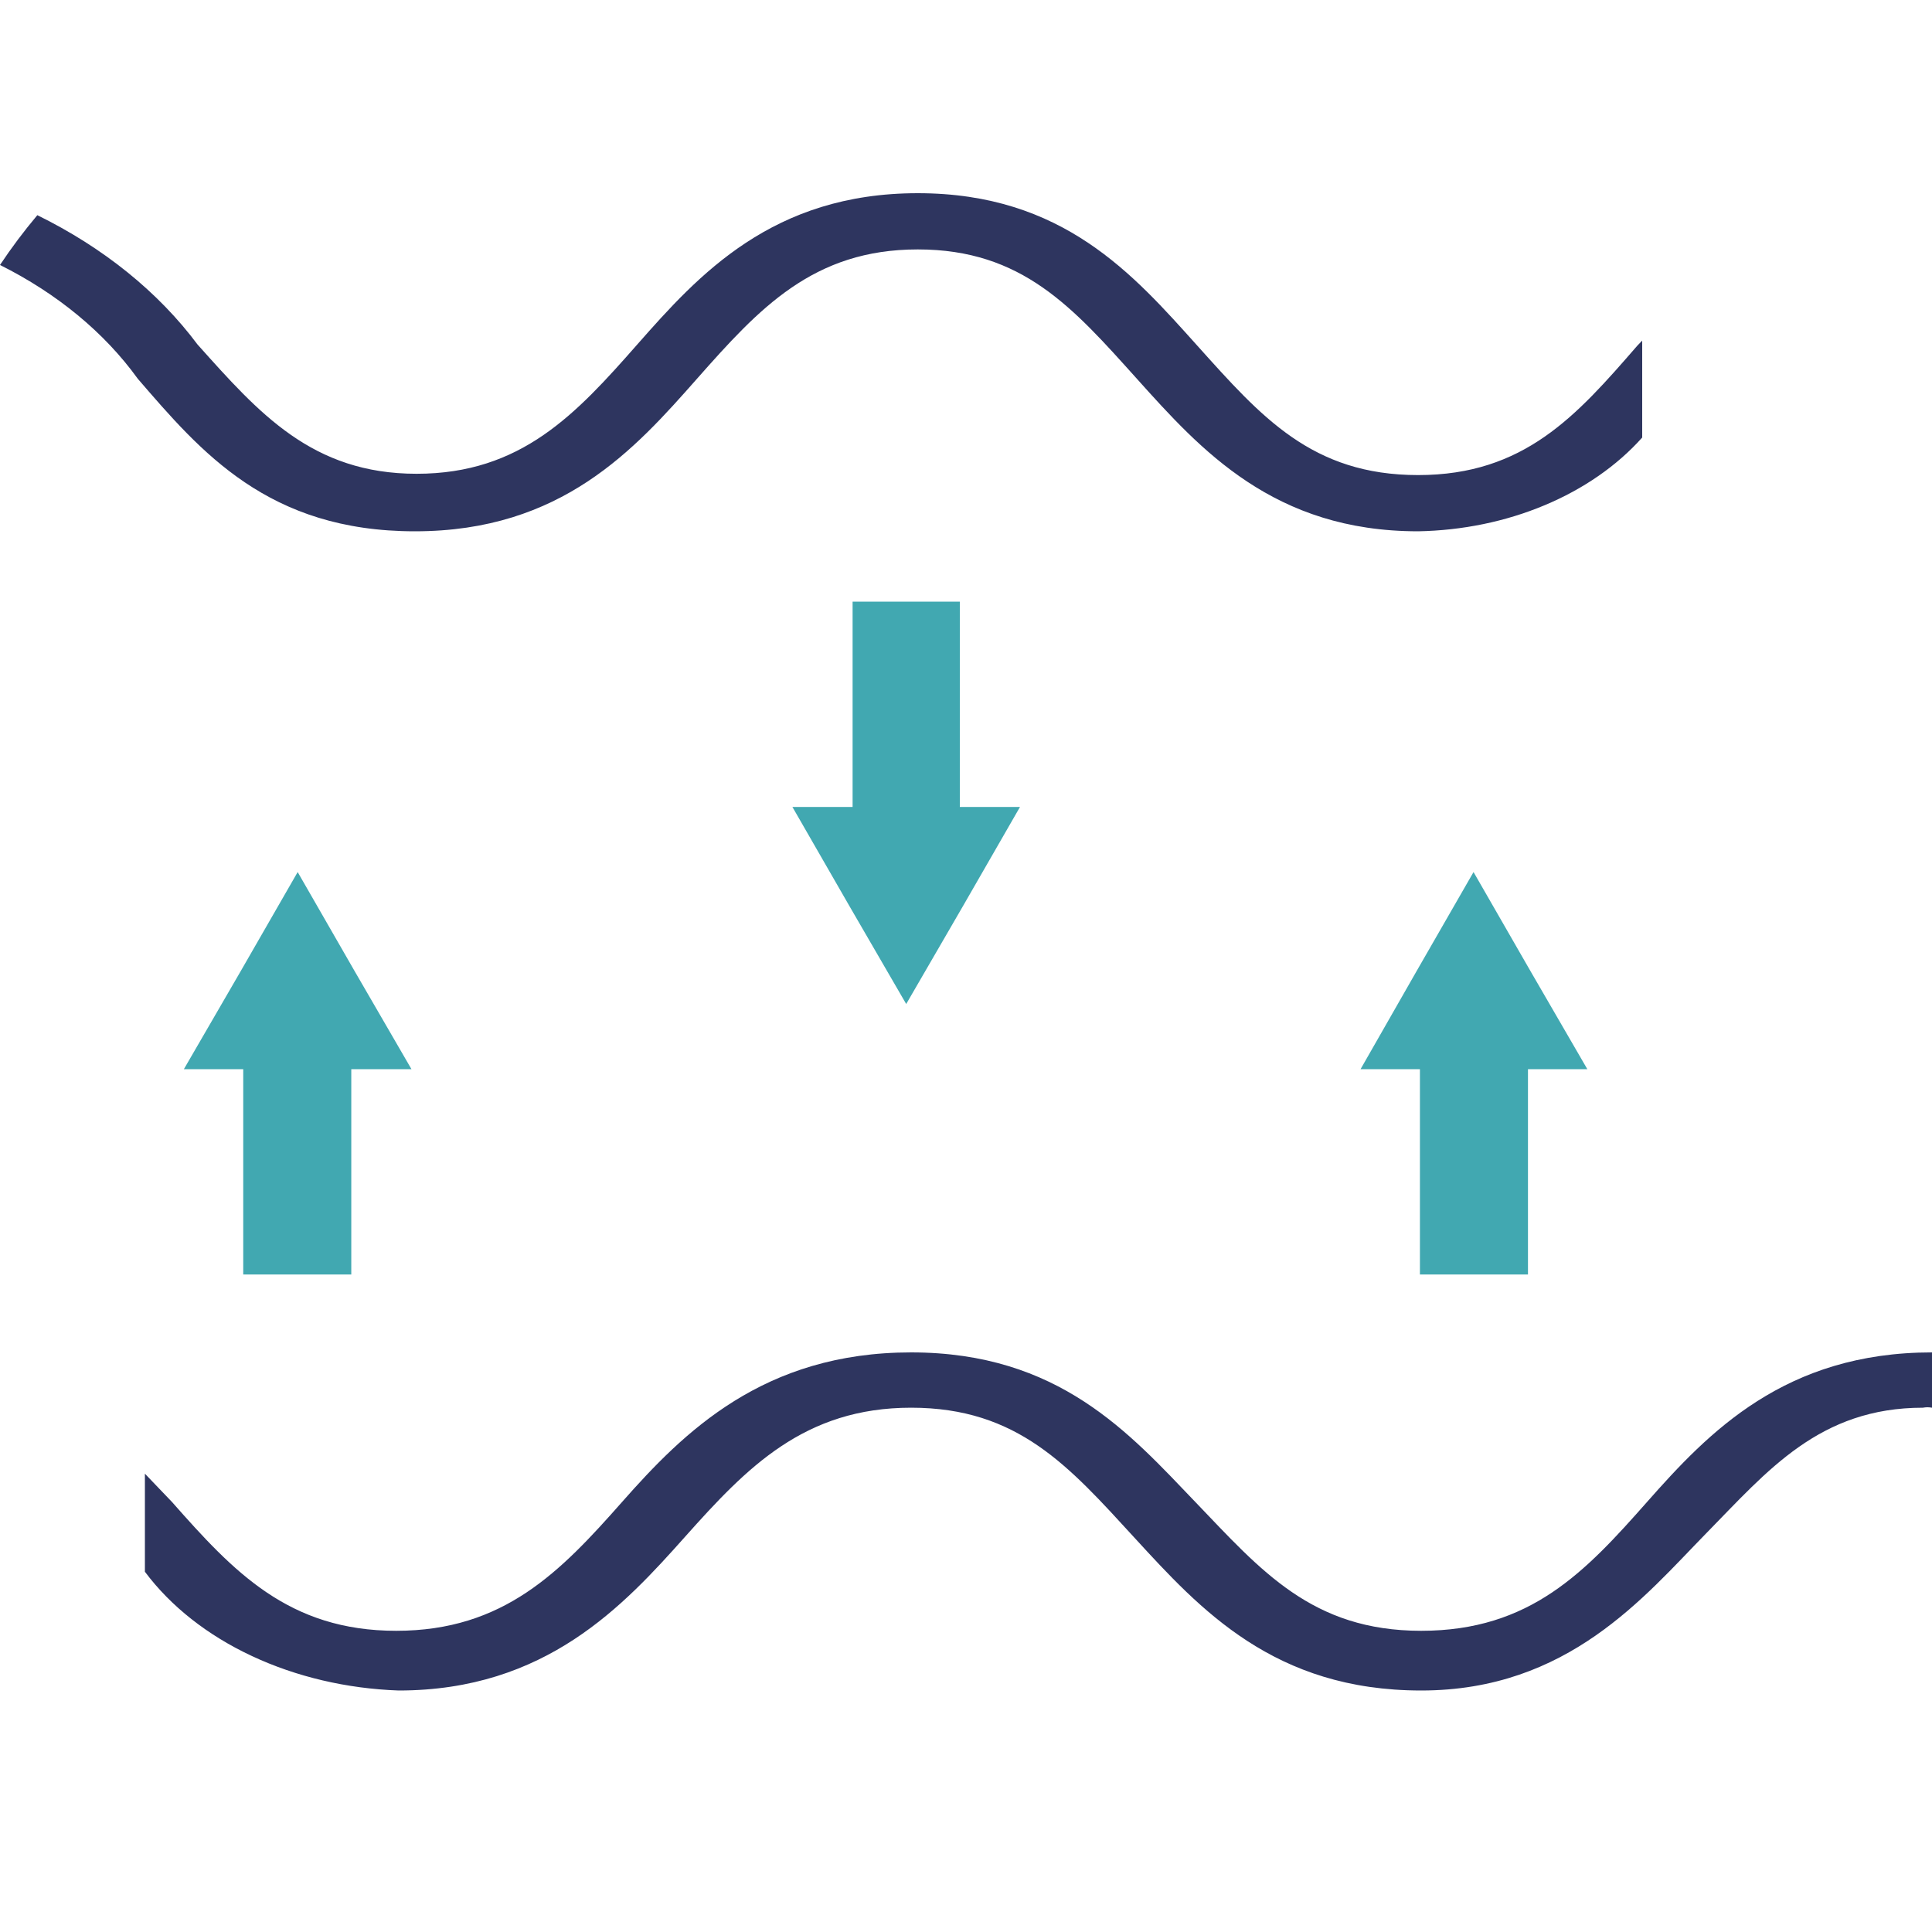
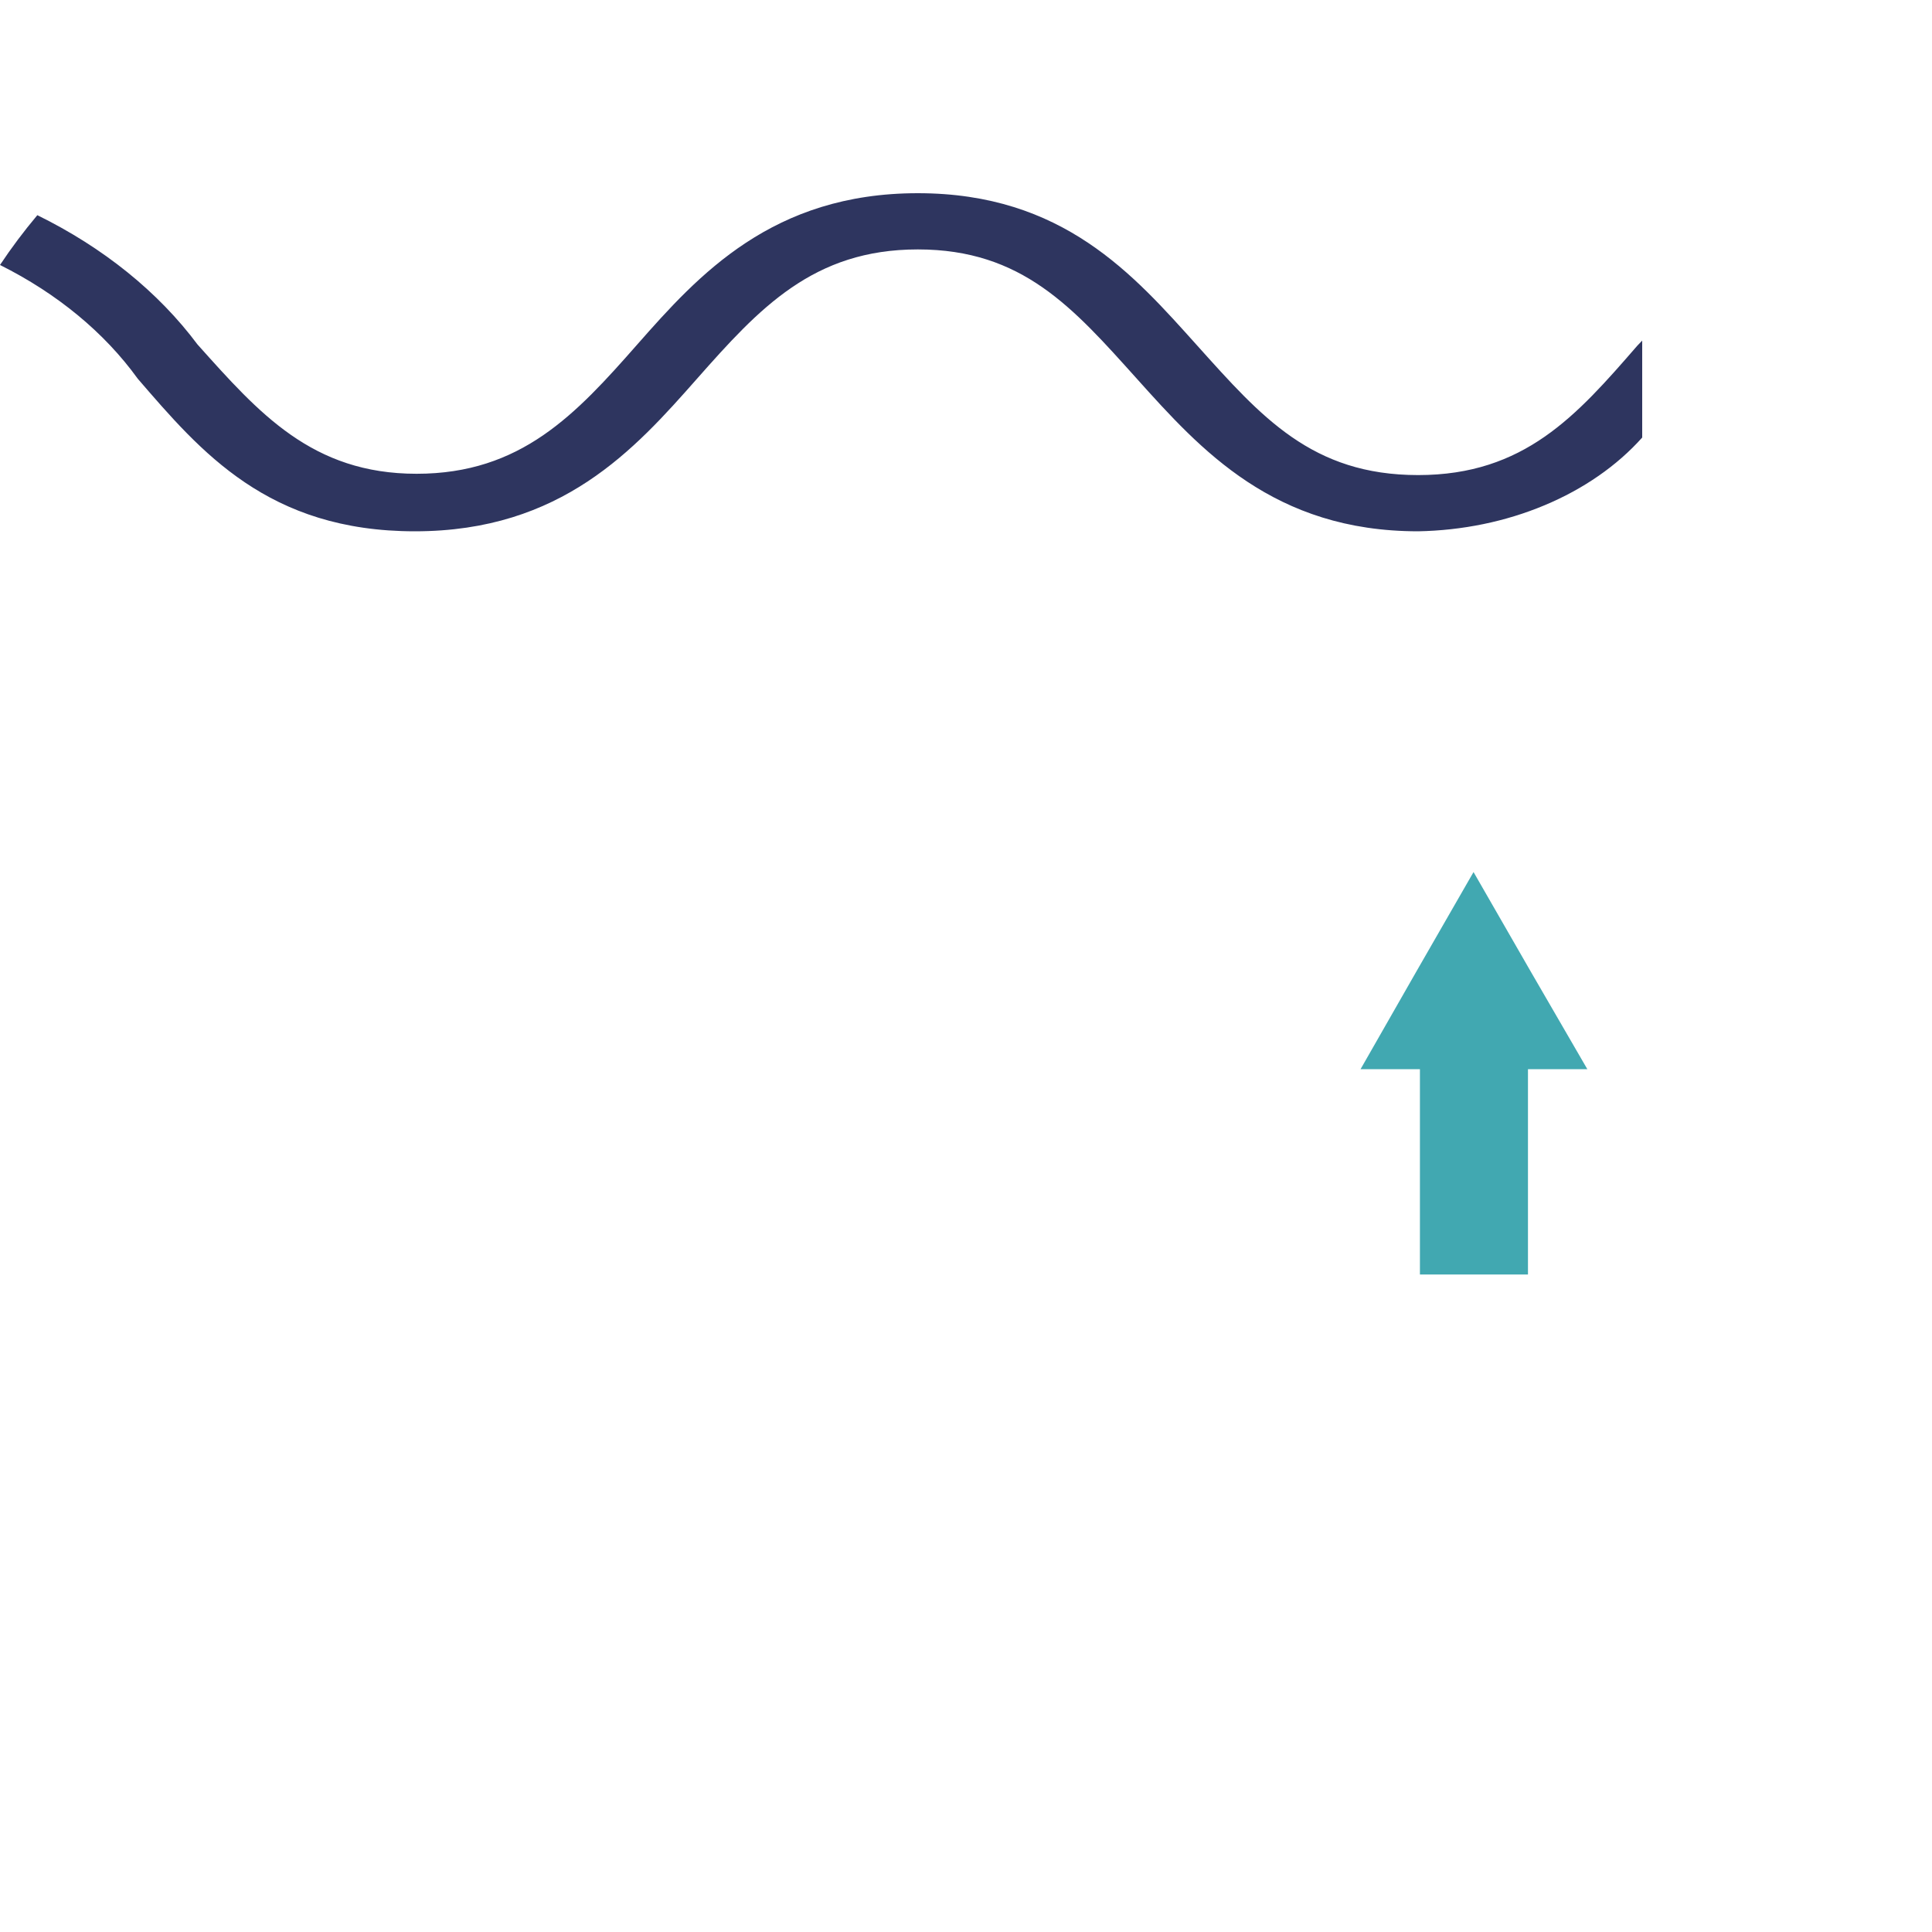
<svg xmlns="http://www.w3.org/2000/svg" width="40" height="40" viewBox="0 0 40 40" fill="none">
  <path d="M34 7.052V9.059C33.477 9.644 32.784 10.124 31.978 10.461C31.172 10.799 30.276 10.983 29.361 11C26.372 11 24.86 9.314 23.537 7.841C22.214 6.369 21.166 5.164 19.002 5.164C16.837 5.164 15.72 6.382 14.431 7.841C13.143 9.3 11.631 11 8.59 11C5.549 11 4.158 9.354 2.852 7.841C2.163 6.886 1.184 6.077 0 5.486C0.235 5.132 0.493 4.788 0.773 4.455C2.139 5.126 3.277 6.044 4.089 7.132C5.36 8.551 6.46 9.809 8.625 9.809C10.789 9.809 11.923 8.577 13.194 7.132C14.466 5.686 15.995 4 19.002 4C22.008 4 23.468 5.686 24.791 7.159C26.114 8.631 27.162 9.836 29.361 9.836C31.56 9.836 32.643 8.604 33.897 7.159L34 7.052Z" fill="#2E355F" />
-   <path d="M40 28V29.145C39.939 29.133 39.874 29.133 39.813 29.145C37.67 29.145 36.599 30.446 35.324 31.747C34.049 33.048 32.467 35 29.424 35C26.38 35 24.85 33.322 23.489 31.838C22.129 30.355 21.075 29.145 18.864 29.145C16.654 29.145 15.464 30.381 14.188 31.812C12.913 33.243 11.298 35 8.254 35C7.179 34.962 6.133 34.716 5.215 34.286C4.296 33.857 3.534 33.256 3 32.541V30.511L3.561 31.097C4.836 32.541 5.976 33.764 8.203 33.764C10.431 33.764 11.604 32.541 12.879 31.097C14.154 29.652 15.804 28 18.864 28C21.925 28 23.387 29.678 24.748 31.097C26.108 32.515 27.162 33.764 29.424 33.764C31.685 33.764 32.824 32.541 34.1 31.097C35.375 29.652 36.956 28 40 28Z" fill="#2E355F" />
-   <path d="M8.519 22.136L7.341 20.104L6.163 18.055L4.985 20.104L3.807 22.136H5.036V26.387H7.273V22.136H8.519Z" fill="#41A8B1" />
  <path d="M32.864 22.136L31.686 20.104L30.508 18.055L29.33 20.104L28.169 22.136H29.398V26.387H31.635V22.136H32.864Z" fill="#41A8B1" />
-   <path d="M16.406 16.707L17.584 18.755L18.762 20.787L19.94 18.755L21.118 16.707H19.872V12.456H17.652V16.707H16.406Z" fill="#41A8B1" />
</svg>